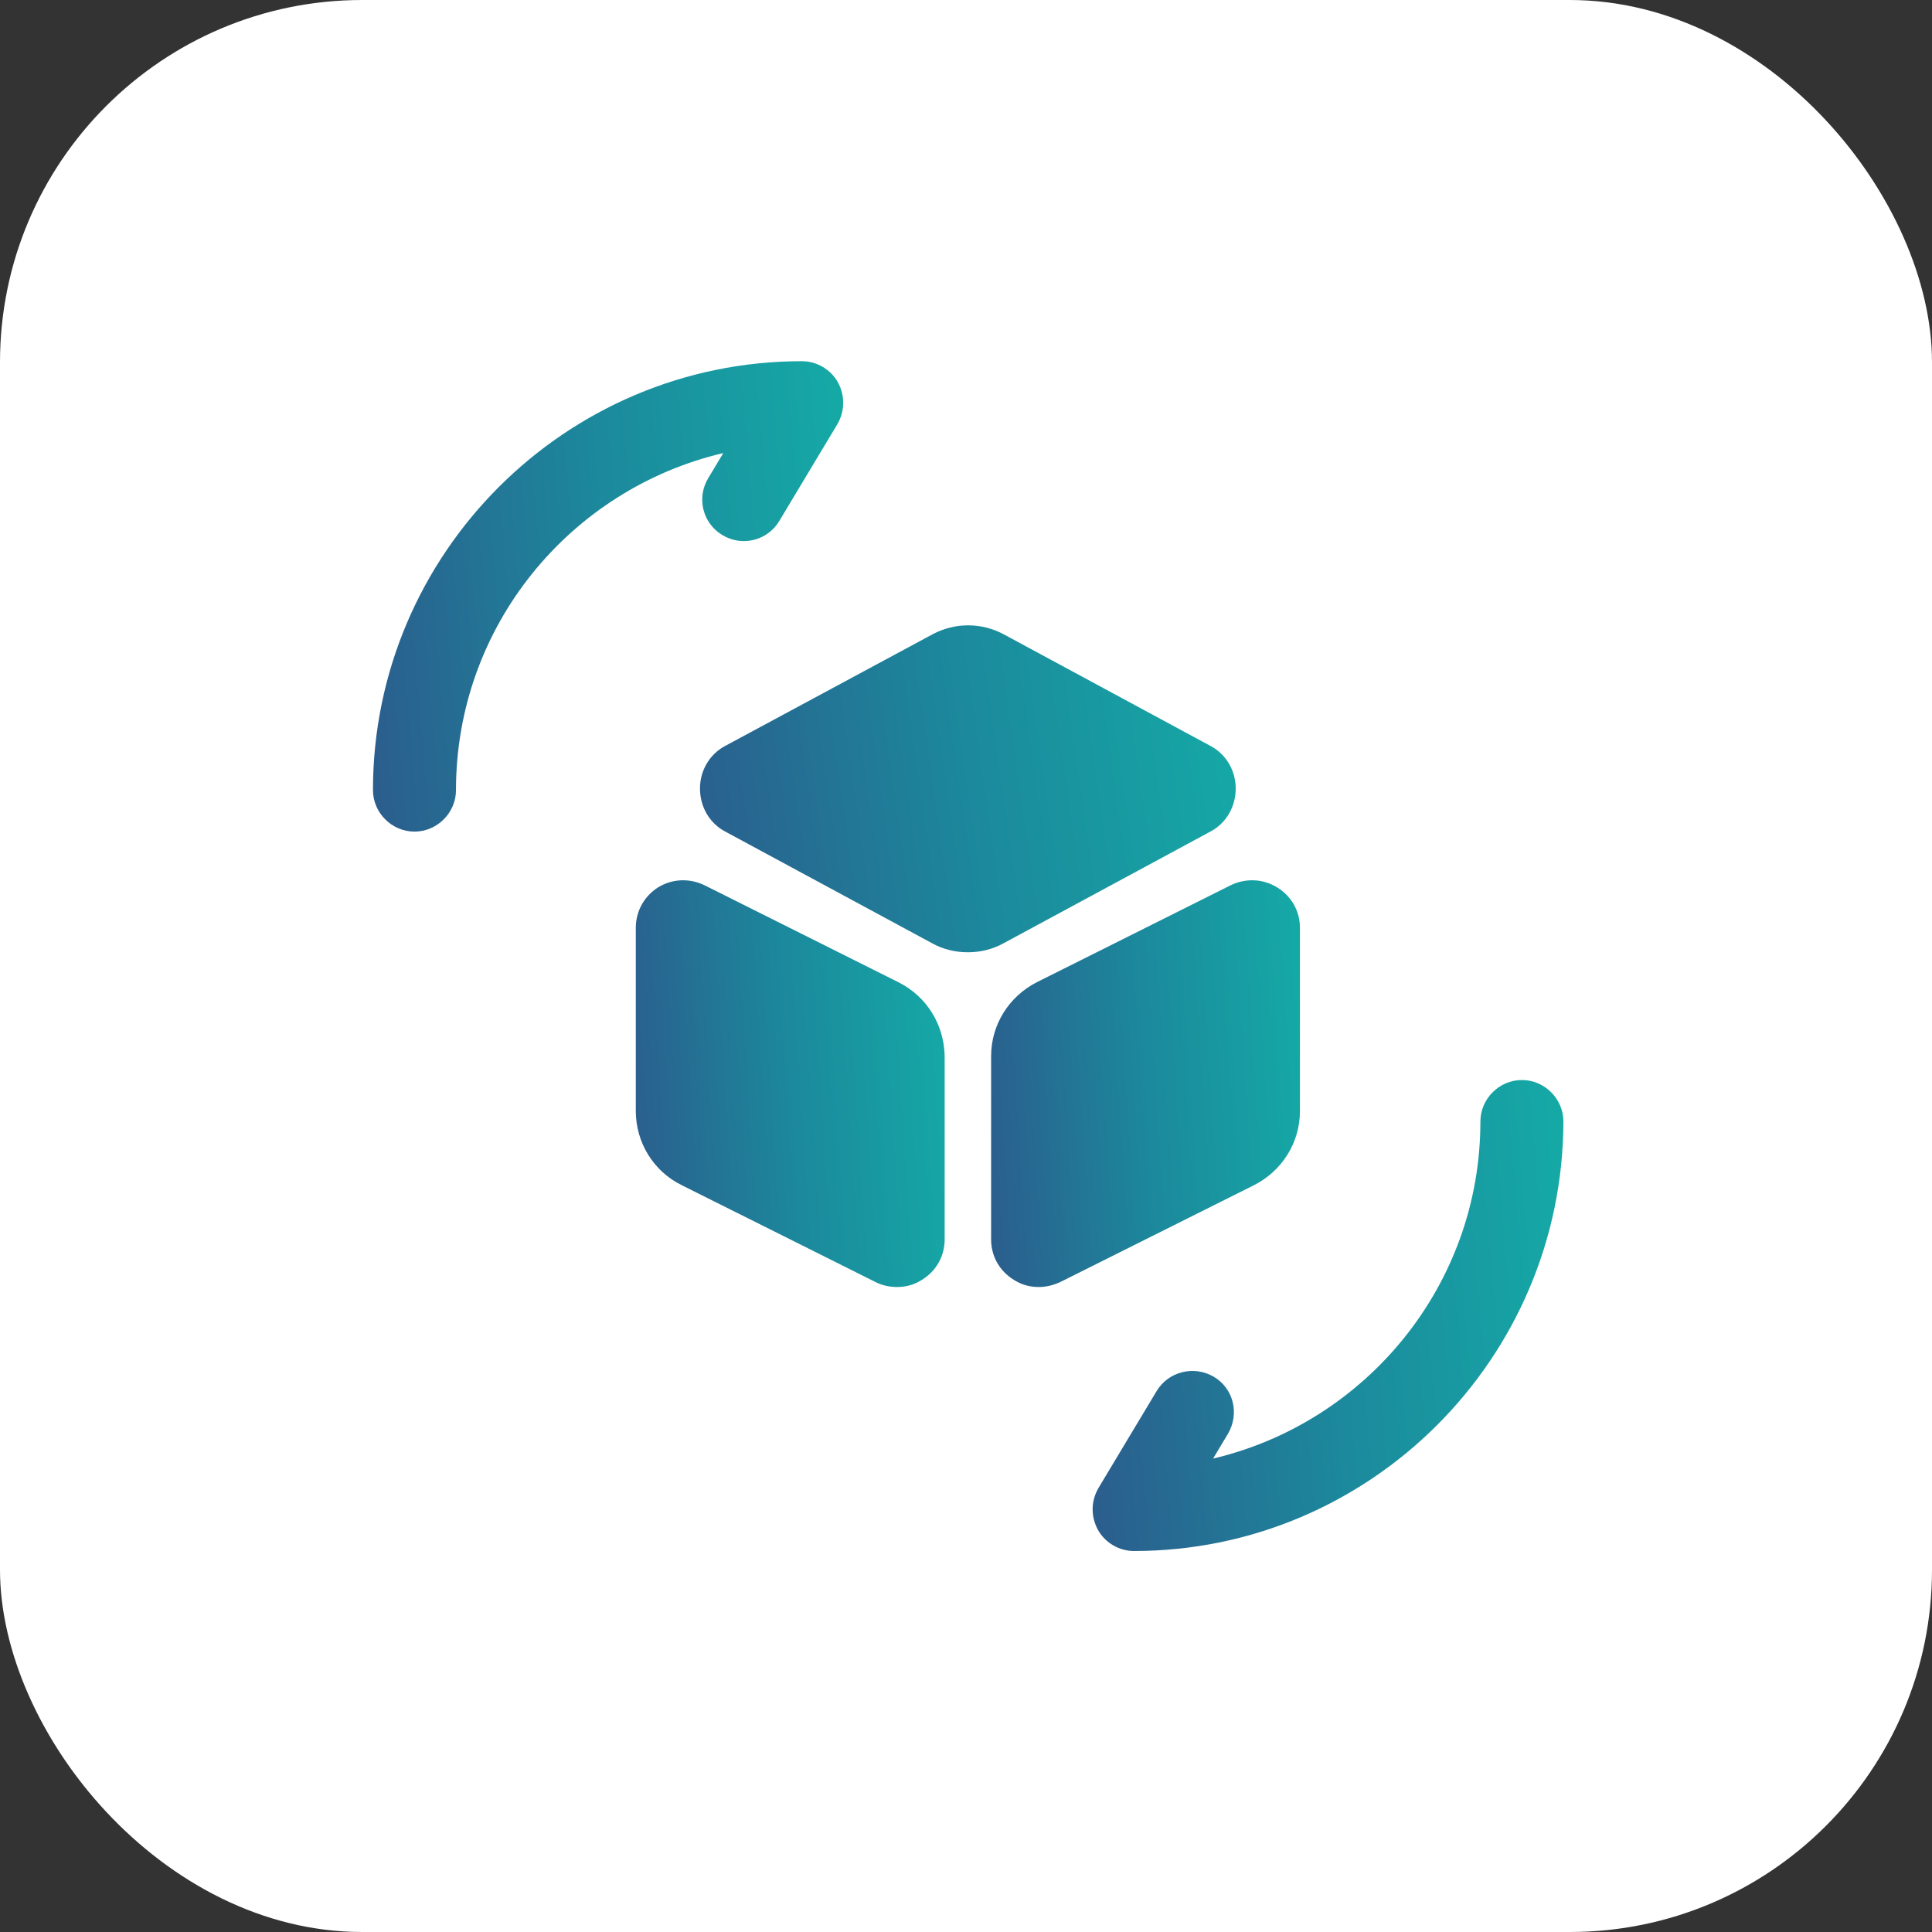
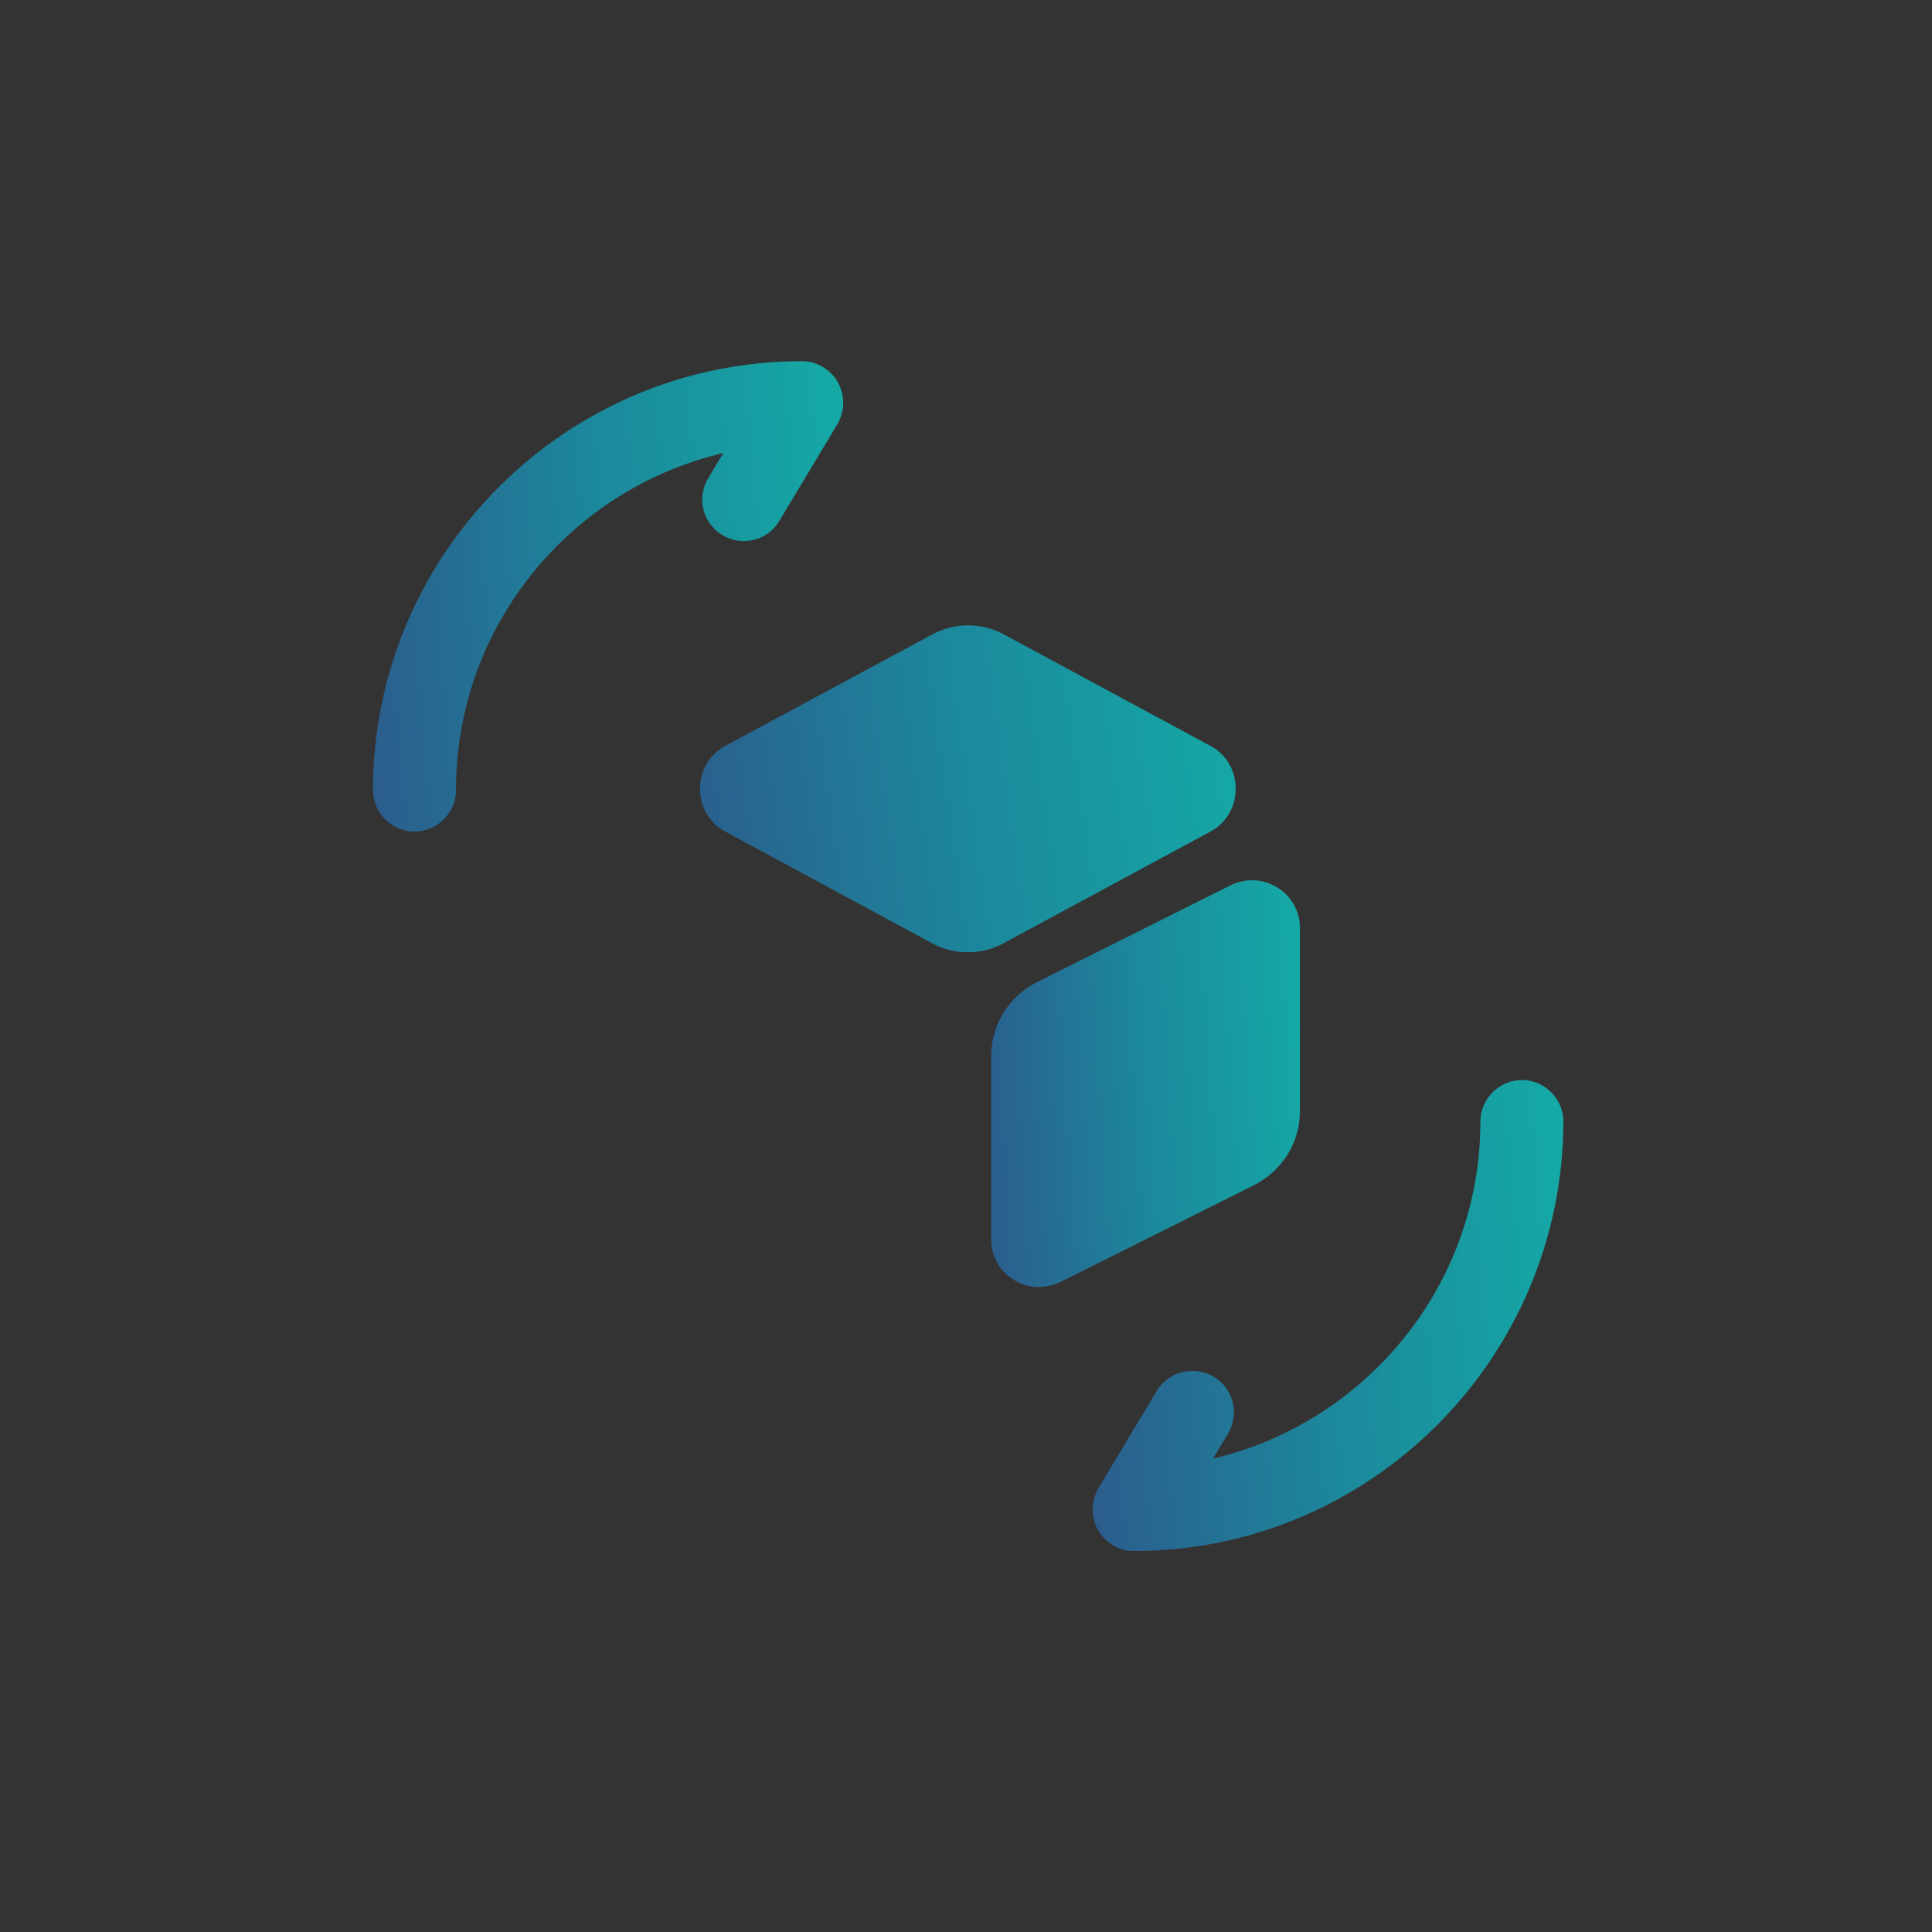
<svg xmlns="http://www.w3.org/2000/svg" width="64" height="64" viewBox="0 0 64 64" fill="none">
  <rect x="0" y="0" width="64" height="64" fill="#333333" stroke="none" />
-   <rect width="64" height="64" rx="12" fill="white" />
  <path d="M37.563 51.379C37.069 51.379 36.61 51.104 36.372 50.682C36.133 50.242 36.133 49.729 36.39 49.289L38.315 46.081C38.7 45.439 39.544 45.219 40.203 45.604C40.864 45.989 41.065 46.832 40.68 47.492L40.185 48.317C45.245 47.126 49.04 42.579 49.04 37.152C49.04 36.401 49.663 35.777 50.415 35.777C51.167 35.777 51.79 36.401 51.79 37.152C51.772 44.999 45.392 51.379 37.563 51.379Z" fill="url(#paint0_linear_40007141_67497)" />
  <path d="M13.73 27.548C12.979 27.548 12.355 26.925 12.355 26.173C12.355 18.345 18.735 11.965 26.564 11.965C27.059 11.965 27.517 12.24 27.756 12.662C27.994 13.101 27.994 13.615 27.737 14.055L25.812 17.263C25.427 17.905 24.584 18.125 23.924 17.721C23.282 17.337 23.062 16.493 23.465 15.833L23.96 15.008C18.882 16.2 15.105 20.747 15.105 26.173C15.105 26.925 14.482 27.548 13.73 27.548Z" fill="url(#paint1_linear_40007141_67497)" />
  <path d="M40.127 24.725L33.234 21.004C32.501 20.619 31.639 20.619 30.906 21.004L23.994 24.725C23.499 25 23.188 25.532 23.188 26.119C23.188 26.724 23.499 27.255 23.994 27.53L30.887 31.252C31.254 31.454 31.657 31.545 32.061 31.545C32.464 31.545 32.867 31.454 33.234 31.252L40.127 27.53C40.623 27.255 40.934 26.724 40.934 26.119C40.934 25.532 40.623 25 40.127 24.725Z" fill="url(#paint2_linear_40007141_67497)" />
-   <path d="M29.753 32.533L23.336 29.324C22.841 29.086 22.273 29.104 21.796 29.398C21.337 29.691 21.062 30.186 21.062 30.736V36.804C21.062 37.849 21.649 38.803 22.584 39.261L29.001 42.469C29.221 42.579 29.459 42.634 29.716 42.634C30.009 42.634 30.284 42.561 30.541 42.396C31.017 42.103 31.293 41.608 31.293 41.058V34.989C31.274 33.944 30.706 33.009 29.753 32.533Z" fill="url(#paint3_linear_40007141_67497)" />
  <path d="M42.31 29.398C41.834 29.104 41.265 29.086 40.77 29.324L34.354 32.533C33.419 33.009 32.832 33.944 32.832 34.989V41.058C32.832 41.608 33.107 42.103 33.584 42.396C33.84 42.561 34.115 42.634 34.409 42.634C34.647 42.634 34.885 42.579 35.124 42.469L41.54 39.261C42.475 38.784 43.062 37.849 43.062 36.804V30.736C43.062 30.186 42.787 29.691 42.31 29.398Z" fill="url(#paint4_linear_40007141_67497)" />
  <defs>
    <linearGradient id="paint0_linear_40007141_67497" x1="35.902" y1="53.679" x2="54.964" y2="52.018" gradientUnits="userSpaceOnUse">
      <stop stop-color="#2C5A8C" />
      <stop offset="0.46" stop-color="#1C889C" />
      <stop offset="1" stop-color="#13B1A8" />
    </linearGradient>
    <linearGradient id="paint1_linear_40007141_67497" x1="12.063" y1="29.846" x2="31.102" y2="28.186" gradientUnits="userSpaceOnUse">
      <stop stop-color="#2C5A8C" />
      <stop offset="0.46" stop-color="#1C889C" />
      <stop offset="1" stop-color="#13B1A8" />
    </linearGradient>
    <linearGradient id="paint2_linear_40007141_67497" x1="22.854" y1="33.142" x2="44.274" y2="30.082" gradientUnits="userSpaceOnUse">
      <stop stop-color="#2C5A8C" />
      <stop offset="0.46" stop-color="#1C889C" />
      <stop offset="1" stop-color="#13B1A8" />
    </linearGradient>
    <linearGradient id="paint3_linear_40007141_67497" x1="20.87" y1="44.621" x2="33.415" y2="43.791" gradientUnits="userSpaceOnUse">
      <stop stop-color="#2C5A8C" />
      <stop offset="0.46" stop-color="#1C889C" />
      <stop offset="1" stop-color="#13B1A8" />
    </linearGradient>
    <linearGradient id="paint4_linear_40007141_67497" x1="32.64" y1="44.621" x2="45.184" y2="43.791" gradientUnits="userSpaceOnUse">
      <stop stop-color="#2C5A8C" />
      <stop offset="0.46" stop-color="#1C889C" />
      <stop offset="1" stop-color="#13B1A8" />
    </linearGradient>
  </defs>
</svg>